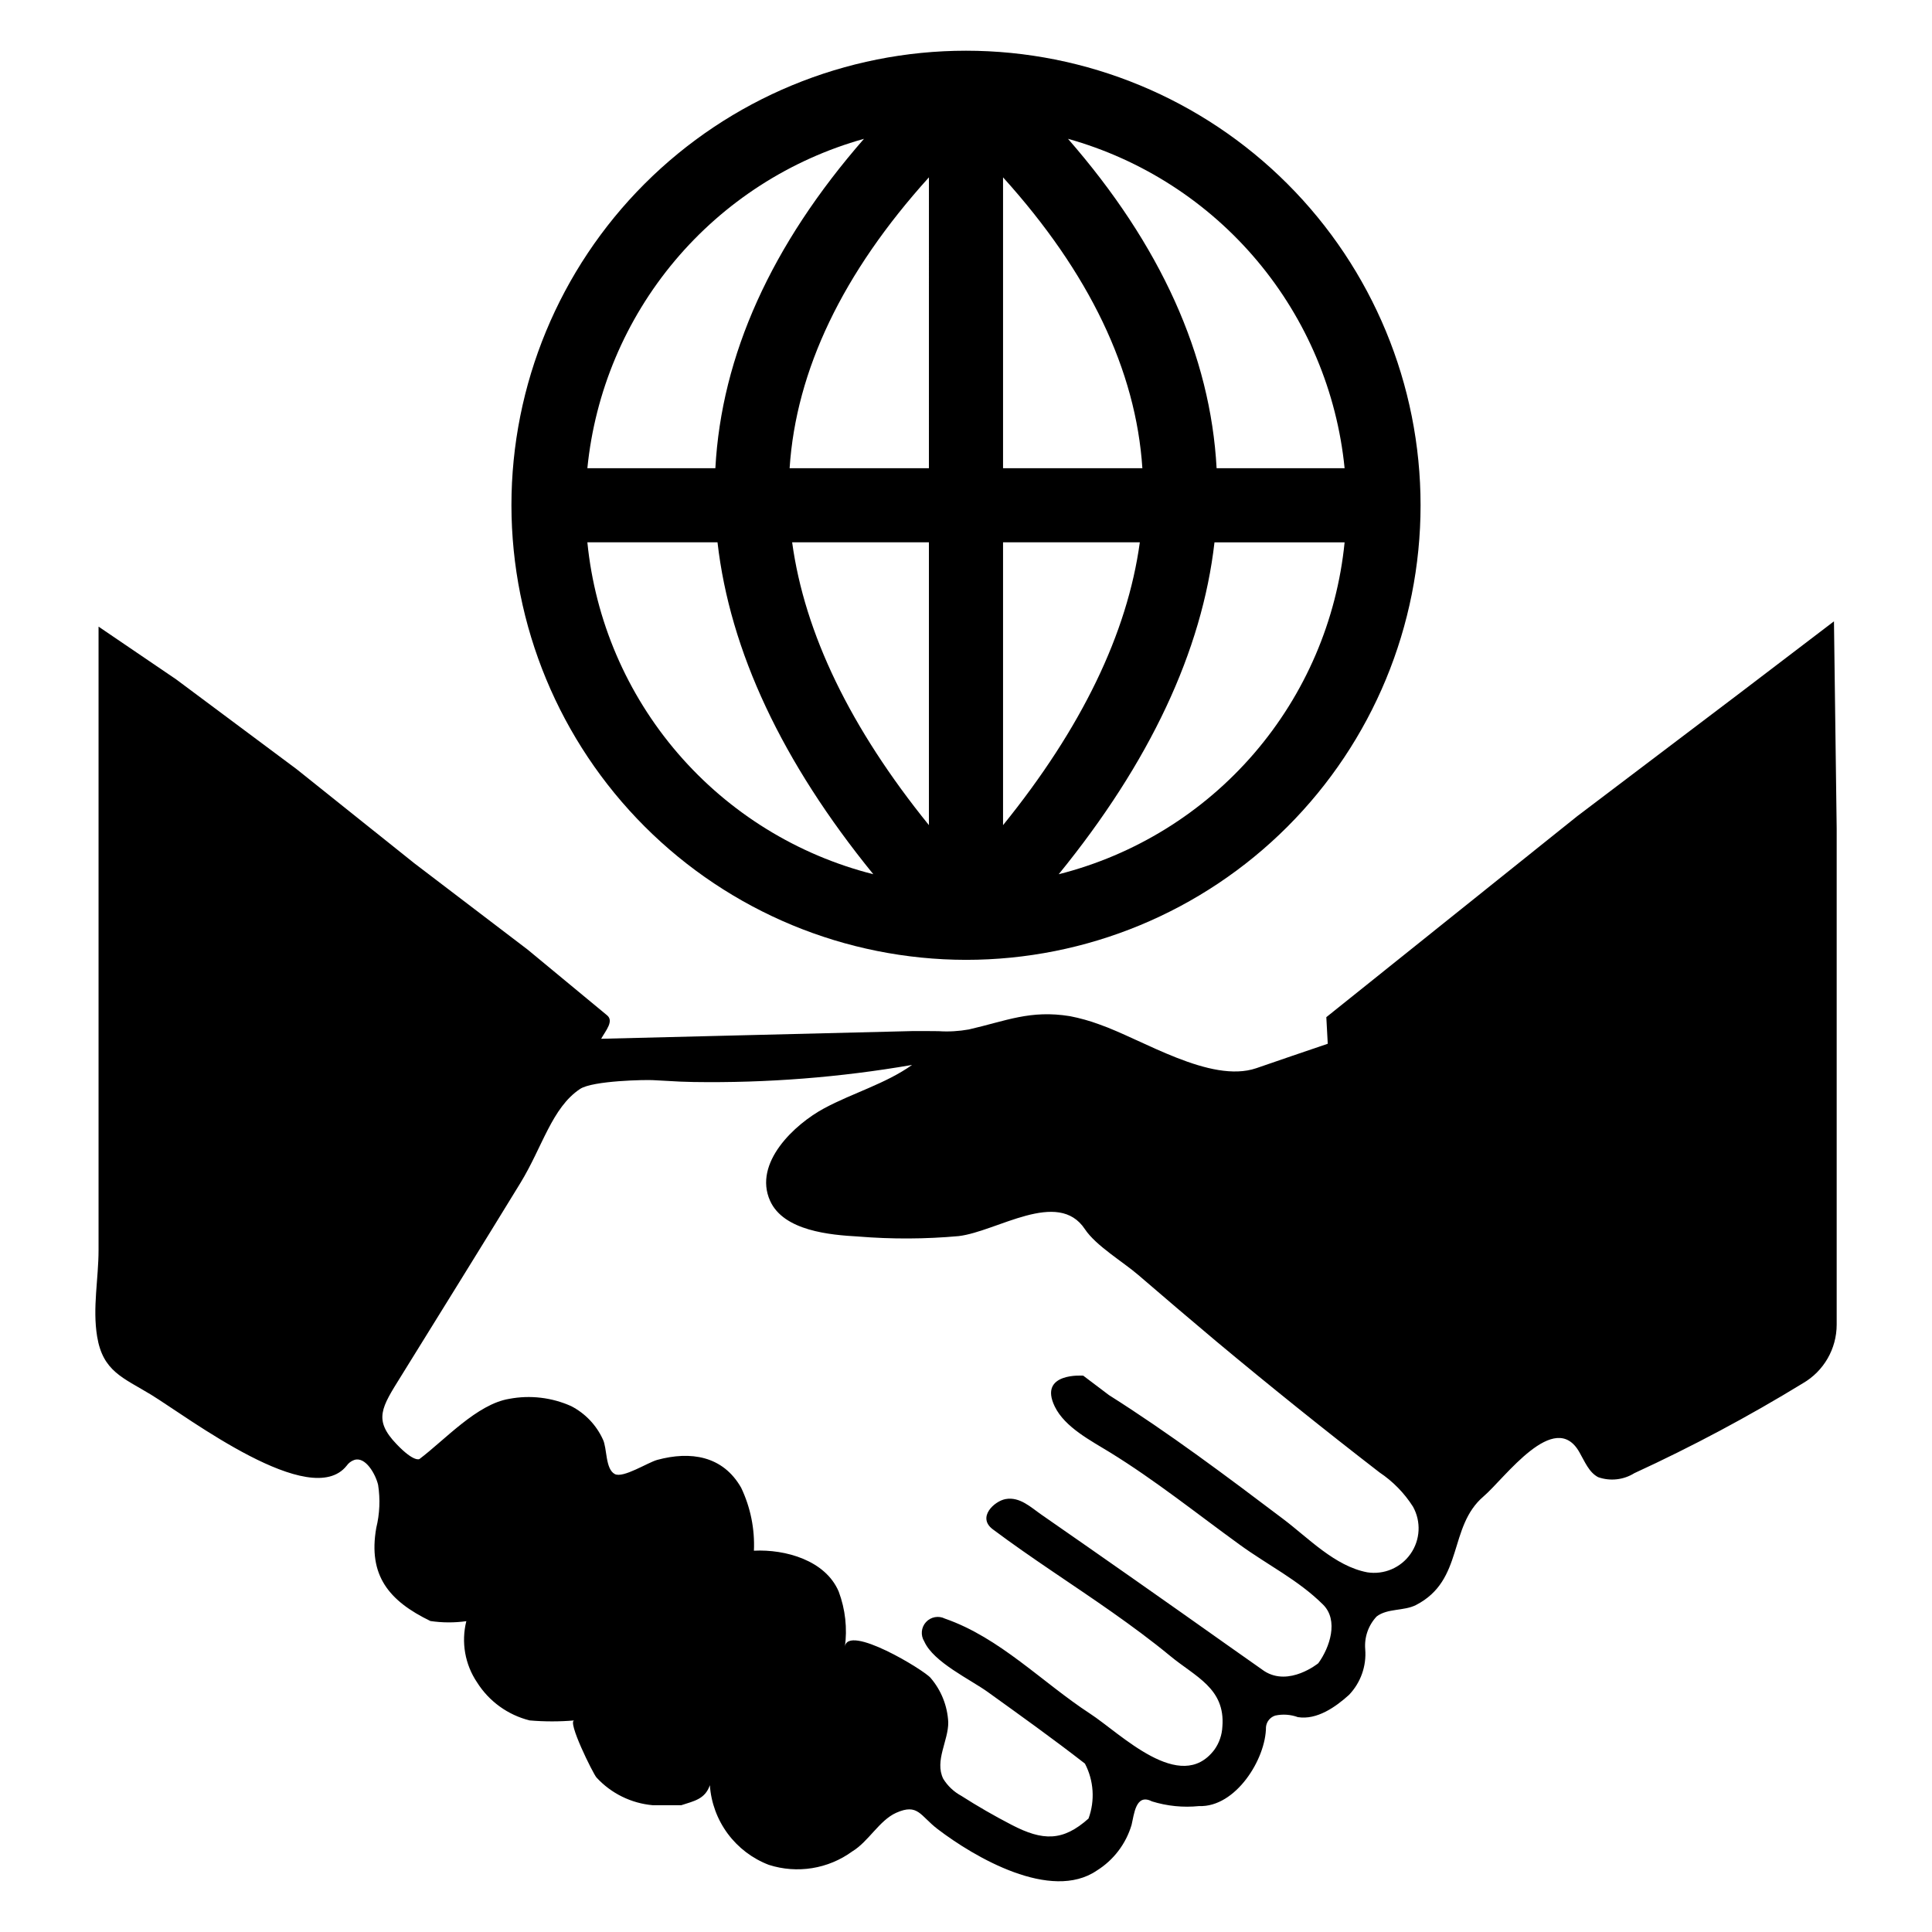
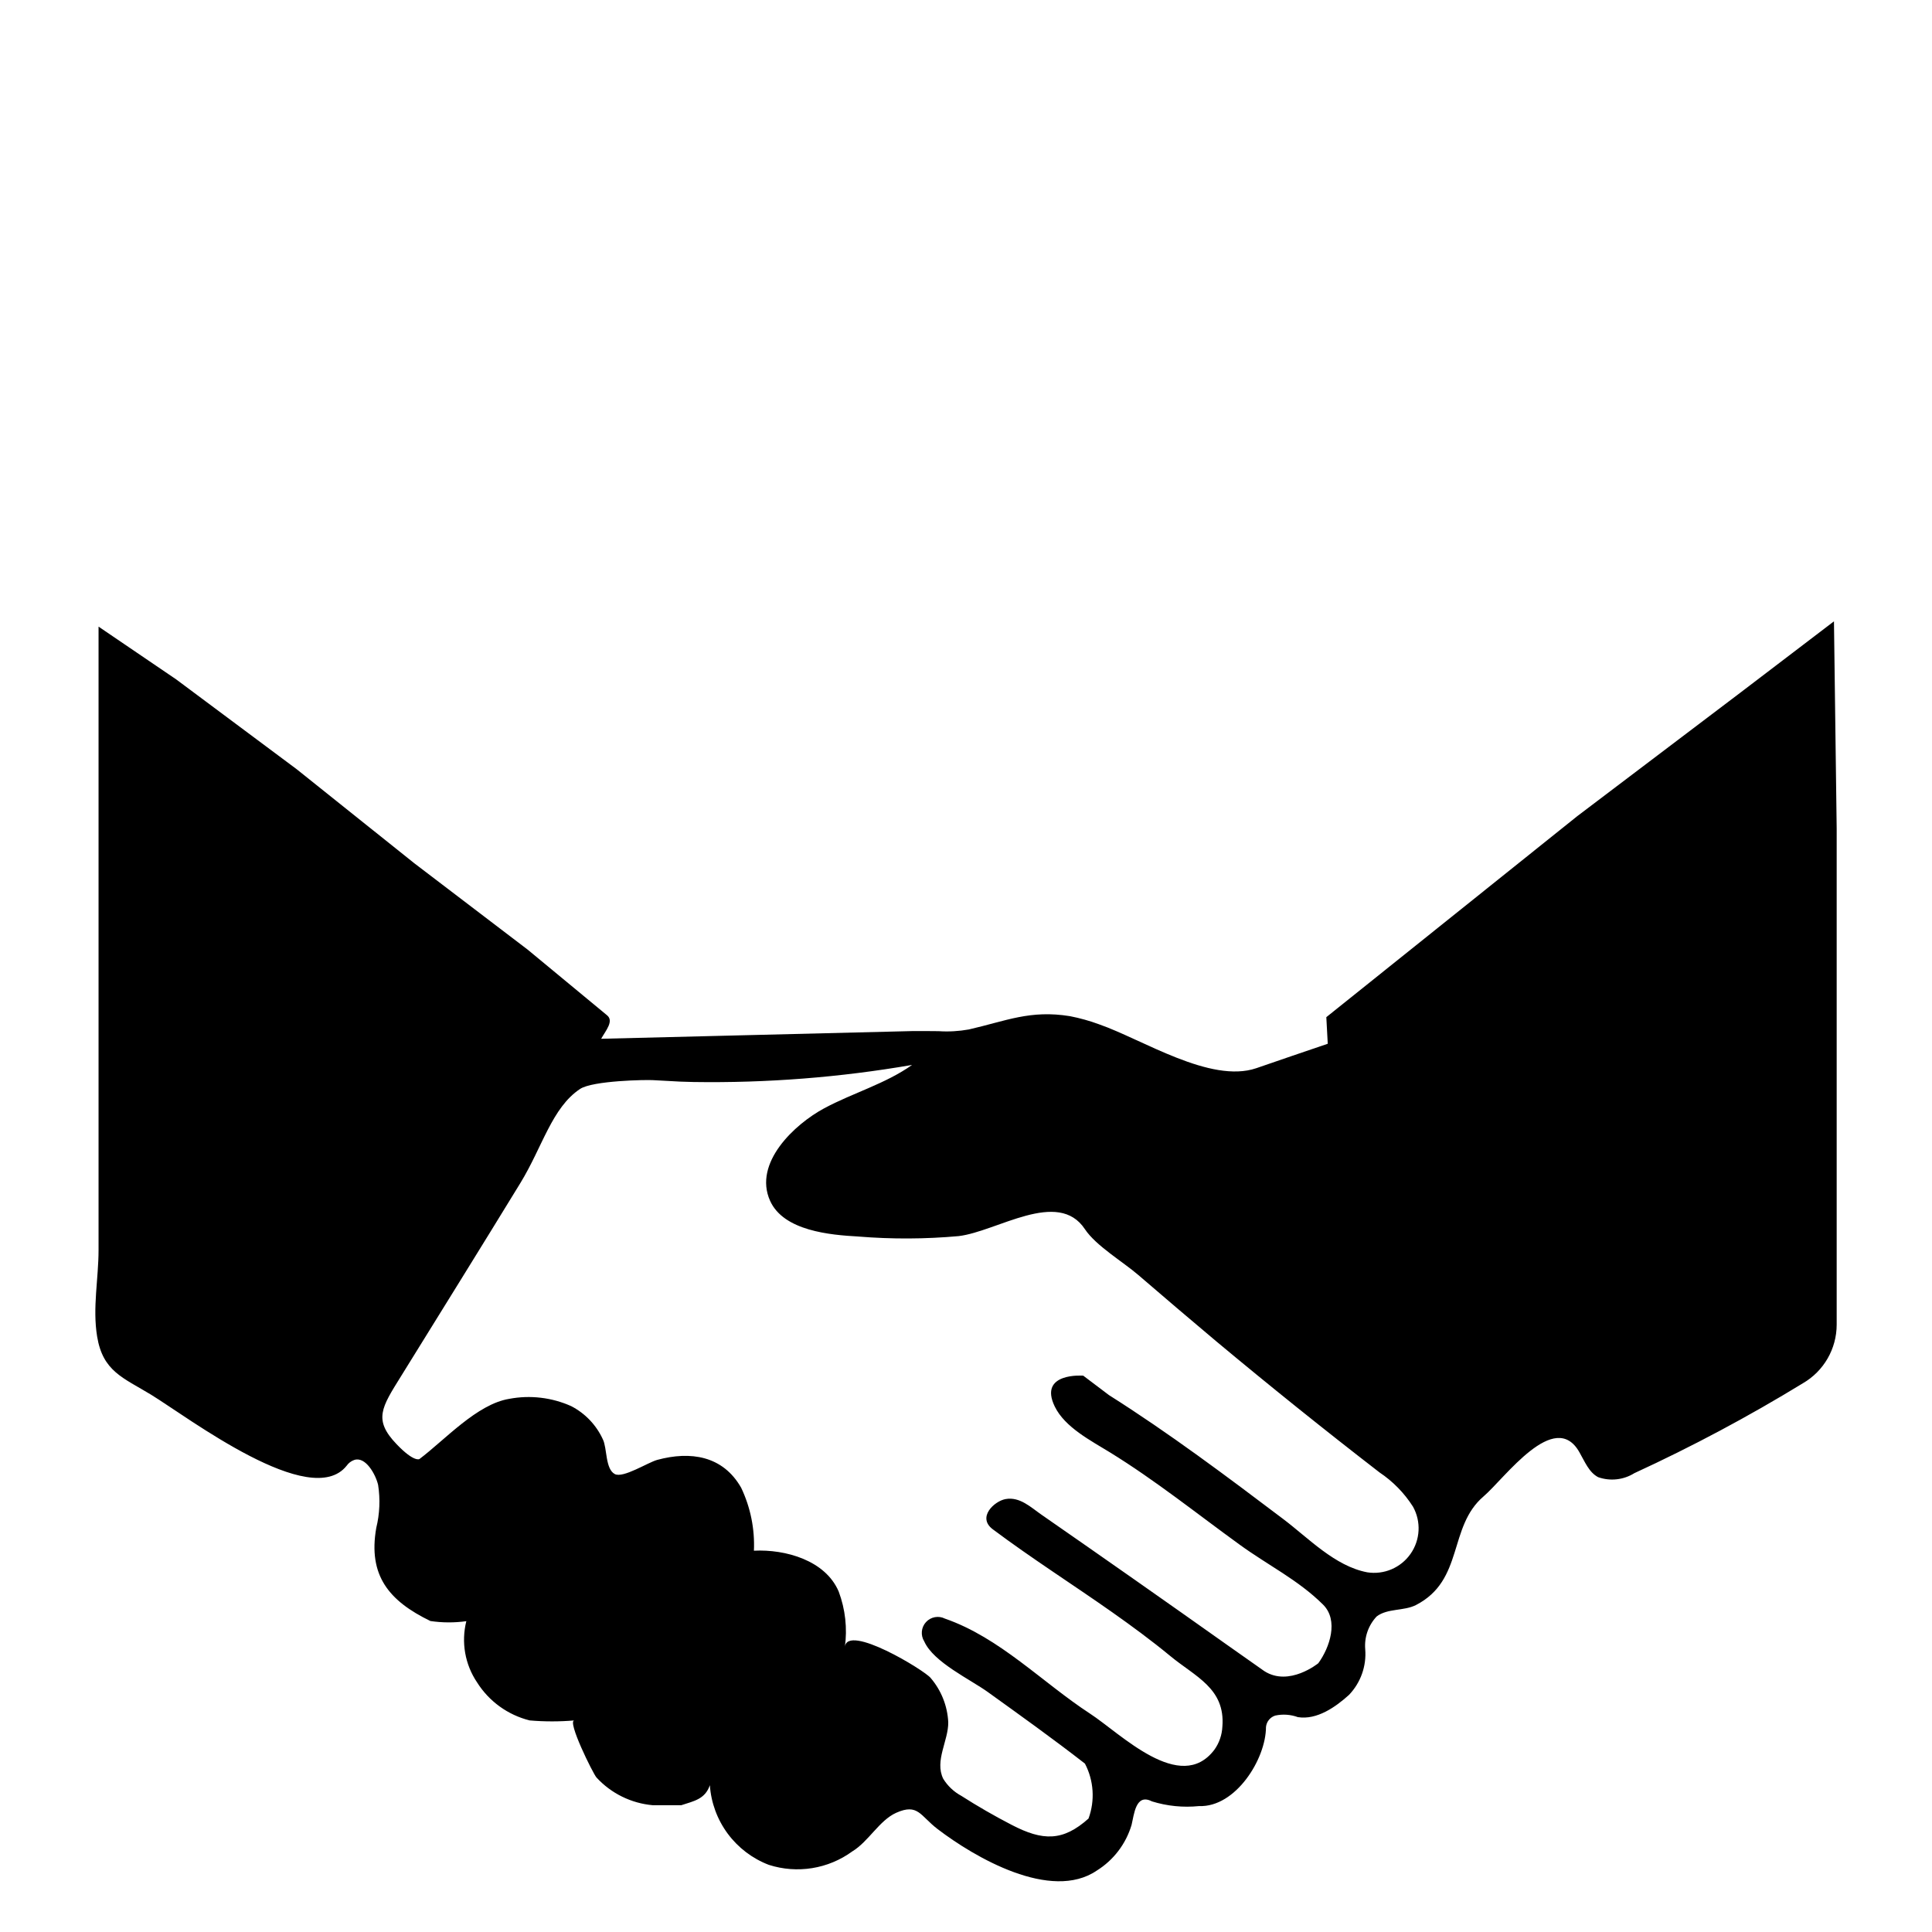
<svg xmlns="http://www.w3.org/2000/svg" fill="#000000" width="800px" height="800px" version="1.1" viewBox="144 144 512 512">
  <g>
    <path d="m630.02 308.66-24.82 18.91-43.238 32.742-66.473 53.246 0.379 7.047s-18.949 6.441-18.949 6.481c-12.164 4.129-30.203-7.656-41.648-11.633h0.004c-2.516-0.926-5.102-1.648-7.731-2.16-10.535-1.707-16.863 1.25-26.793 3.523-2.637 0.473-5.32 0.629-7.996 0.453-2.352-0.039-4.699-0.031-7.047-0.023l-82.398 2.039c1.227-2.176 3.434-4.691 1.566-6.223l-21.031-17.395-30.09-22.926-31.188-24.934-31.875-23.762-20.574-13.984v165.19c0 7.617-1.629 15.309-0.379 22.926 1.516 9.246 6.859 10.914 14.285 15.422 10.004 6.141 42.328 30.809 51.84 18.832v0.004c0.484-0.699 1.172-1.23 1.973-1.516 3.031-1.062 5.723 3.828 6.367 6.594 0.594 3.797 0.426 7.676-0.492 11.406-2.199 12.582 3.336 19.328 14.363 24.672l-0.004-0.004c3.152 0.469 6.359 0.48 9.512 0.039-1.398 5.566-0.363 11.465 2.844 16.219 3.172 5.035 8.172 8.648 13.945 10.082 3.945 0.34 7.914 0.34 11.863 0-2.086-0.039 4.926 14.098 5.836 15.121 3.883 4.227 9.211 6.848 14.93 7.352h7.543c3.297-1.098 6.293-1.555 7.578-5.305 0.32 4.641 1.961 9.09 4.727 12.832 2.766 3.738 6.543 6.609 10.887 8.273 7.523 2.414 15.746 1.094 22.129-3.562 4.281-2.578 7.164-8.223 11.633-10.23 5.797-2.578 6.328 0.758 10.988 4.32 9.777 7.465 30.012 19.289 42.18 10.988h0.004c4.438-2.773 7.711-7.07 9.207-12.09 0.684-2.805 1.098-8.449 5.383-6.254v0.004c4.039 1.254 8.293 1.68 12.504 1.25 9.703 0.379 17.734-12.504 17.734-20.957 0.141-1.414 1.109-2.606 2.465-3.031 1.996-0.43 4.07-0.285 5.988 0.418 5.039 0.797 9.965-2.652 13.566-5.91v-0.004c3.086-3.234 4.644-7.633 4.281-12.086-0.266-3.191 0.836-6.348 3.031-8.68 2.879-2.199 7.238-1.402 10.422-3.031 12.809-6.594 8.449-20.73 17.926-28.801 5.609-4.812 18.836-23.344 25.391-11.672 1.402 2.426 2.5 5.305 4.965 6.594 3.188 1.121 6.719 0.73 9.586-1.062 15.348-7.062 30.266-15.02 44.68-23.836 5.535-3.215 8.941-9.133 8.941-15.531v-131.46zm-123.73 252.01c-8.527-1.629-15.535-9.059-22.207-14.098-15.043-11.367-30.242-22.773-46.195-32.855l-6.82-5.152s-11.977-0.945-7.543 8.184c2.691 5.531 9.625 9.059 14.59 12.125 12.012 7.391 23.004 16.219 34.41 24.48 7.391 5.379 15.539 9.359 22.094 15.879 4.207 4.168 1.781 11.367-1.25 15.535 0 0-7.731 6.328-14.324 2.086 0 0-9.551-6.746-9.625-6.781-16.41-11.633-32.867-23.18-49.379-34.637-2.805-1.934-5.762-4.852-9.551-4.168-2.957 0.531-7.617 4.812-3.41 7.996 10.27 7.691 21.145 14.59 31.645 21.98 5.266 3.715 10.422 7.504 15.387 11.598 6.633 5.496 14.629 8.566 13.832 18.719h-0.004c-0.098 2.207-0.832 4.344-2.121 6.141-9.02 11.898-24.82-4.281-32.969-9.586-12.656-8.262-23.875-20.121-38.426-25.164-1.695-0.859-3.754-0.48-5.035 0.926-1.281 1.402-1.469 3.488-0.461 5.098 2.465 5.57 12.242 10.082 16.941 13.492 8.641 6.215 17.281 12.391 25.656 18.91h-0.004c2.352 4.5 2.695 9.785 0.949 14.551-6.785 6.062-12.09 5.988-20.387 1.668-4.547-2.352-9.02-4.926-13.34-7.691-1.961-1.062-3.606-2.617-4.777-4.512-2.348-4.773 1.402-10.117 1.328-15.008-0.215-4.309-1.855-8.43-4.66-11.707-1.594-2.008-22.168-14.551-22.738-8.188 0.684-4.961 0.125-10.012-1.629-14.703-3.523-8.301-14.137-11.254-22.473-10.84 0.254-5.75-0.902-11.473-3.375-16.672-4.852-8.527-13.453-9.777-22.246-7.391-2.5 0.684-9.059 4.926-11.254 3.75-2.539-1.363-2.008-6.859-3.144-9.172v0.004c-1.734-3.805-4.695-6.914-8.41-8.832-5.144-2.301-10.871-2.977-16.41-1.93-8.562 1.402-17.016 10.84-23.797 15.953 0 0-1.402 0.945-6.062-3.941-6.215-6.481-3.981-9.703 1.176-18 10.535-17.016 21.145-34.07 31.605-51.16 5.875-9.586 8.375-20.008 15.84-24.973 3.371-2.234 17.57-2.461 19.363-2.336 0.242 0.016 6.715 0.367 7.168 0.387 0.809 0.031 3.164 0.098 3.531 0.105h-0.004c19.41 0.297 38.805-1.219 57.934-4.523-7.047 5-15.652 7.391-23.27 11.48-7.844 4.207-18.871 14.477-14.363 24.52 3.602 7.996 15.918 9.059 23.418 9.473v0.004c8.844 0.719 17.73 0.68 26.566-0.117 10.156-1.211 26.336-12.621 33.461-1.82 2.918 4.394 10.156 8.68 14.137 12.125 6.82 5.875 13.68 11.711 20.578 17.508 14.211 11.859 28.648 23.457 43.316 34.789v0.004c3.566 2.379 6.602 5.477 8.902 9.094 2.199 3.949 1.949 8.805-0.641 12.504-2.586 3.703-7.062 5.602-11.523 4.891z" />
-     <path d="m400 398.37c31.949 0 62.59-12.691 85.18-35.285 22.59-22.59 35.285-53.23 35.285-85.18 0-31.949-12.691-62.59-35.285-85.184-22.59-22.59-53.23-35.281-85.18-35.281s-62.59 12.691-85.184 35.281c-22.59 22.594-35.281 53.234-35.281 85.184 0.035 31.938 12.738 62.555 35.32 85.141 22.586 22.582 53.203 35.285 85.145 35.324zm24.562-22.68c24.18-29.711 38-59.168 41.289-87.961l34.484-0.004c-2.059 20.672-10.438 40.207-23.996 55.949-13.559 15.738-31.641 26.918-51.781 32.012zm75.773-107.61h-33.922c-1.613-29.883-14.812-59.145-39.387-87.293 19.586 5.481 37.059 16.746 50.137 32.32 13.082 15.574 21.156 34.734 23.172 54.973zm-90.516-77.078c22.84 25.273 35.219 51.117 36.922 77.078h-36.922zm0 96.719h36.246c-3.301 24.152-15.445 49.246-36.246 74.953zm-19.645 74.949c-20.805-25.707-32.945-50.797-36.246-74.953h36.246zm0-94.594h-36.918c1.699-25.961 14.082-51.805 36.922-77.078zm-17.207-87.289c-24.574 28.145-37.773 57.406-39.387 87.293h-33.922c2.016-20.238 10.09-39.398 23.172-54.973 13.078-15.574 30.551-26.84 50.137-32.32zm-38.82 106.93c3.289 28.793 17.109 58.25 41.289 87.961h-0.004c-20.137-5.094-38.219-16.273-51.777-32.012-13.559-15.742-21.938-35.277-23.996-55.949z" />
  </g>
</svg>